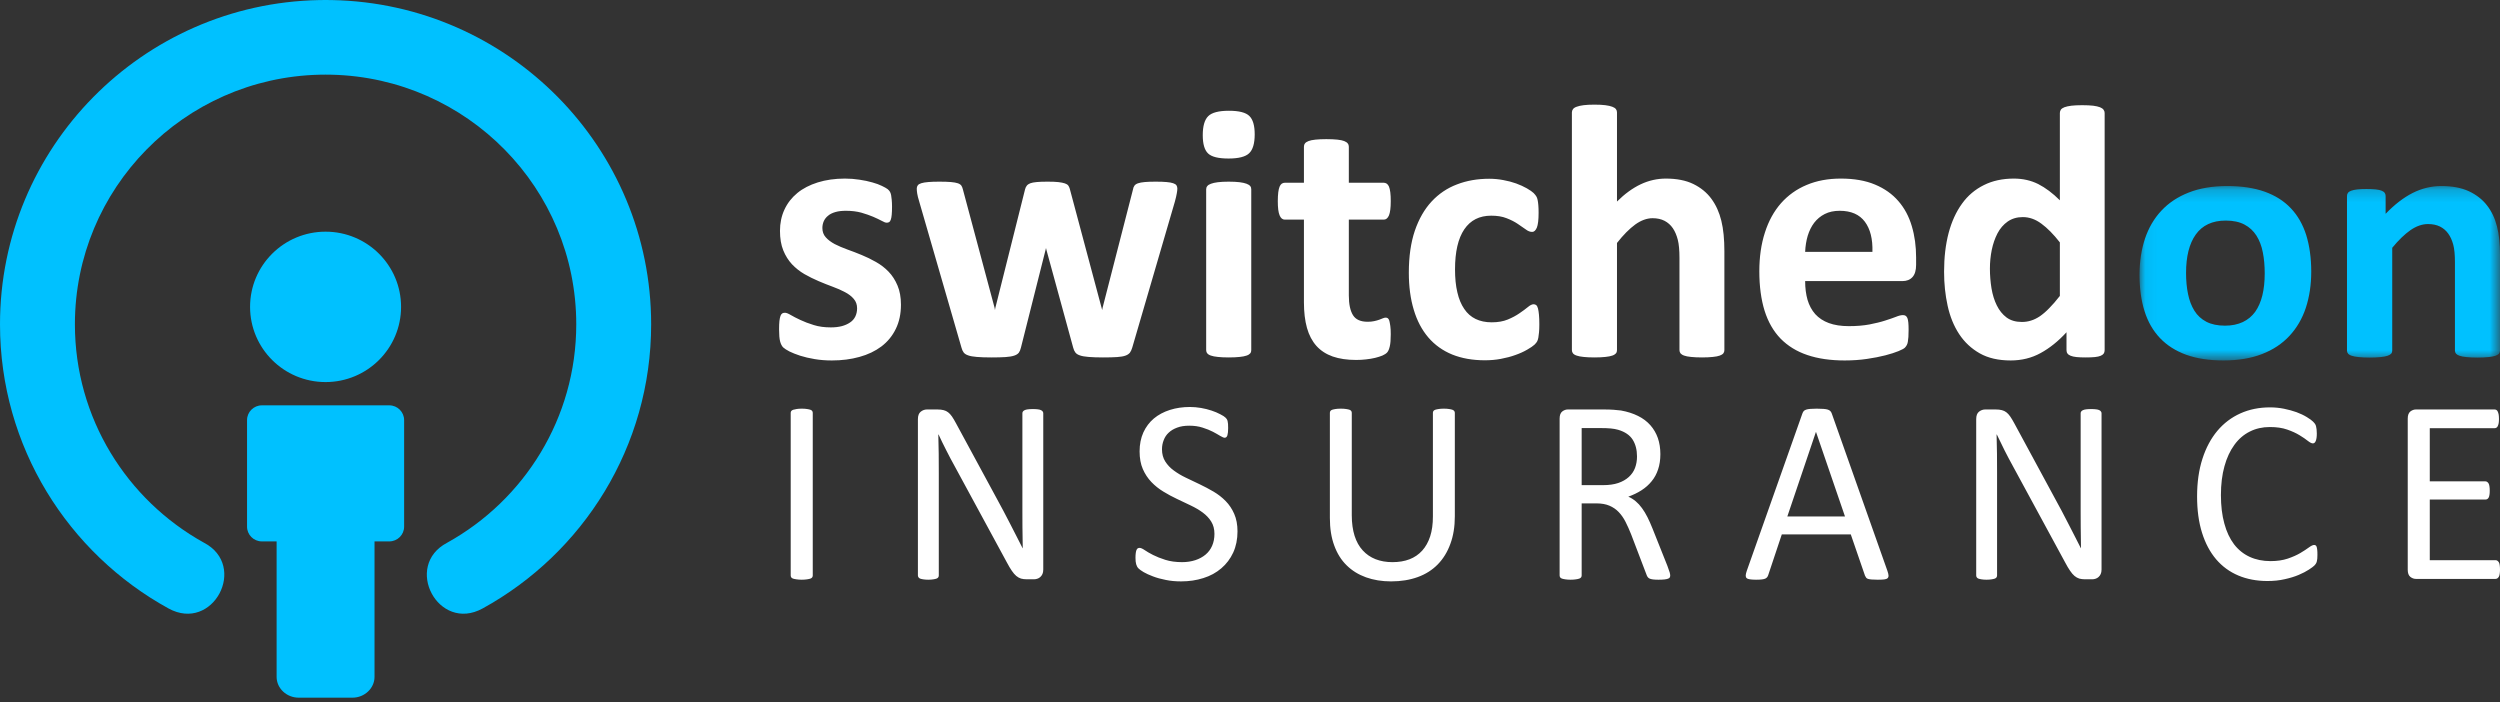
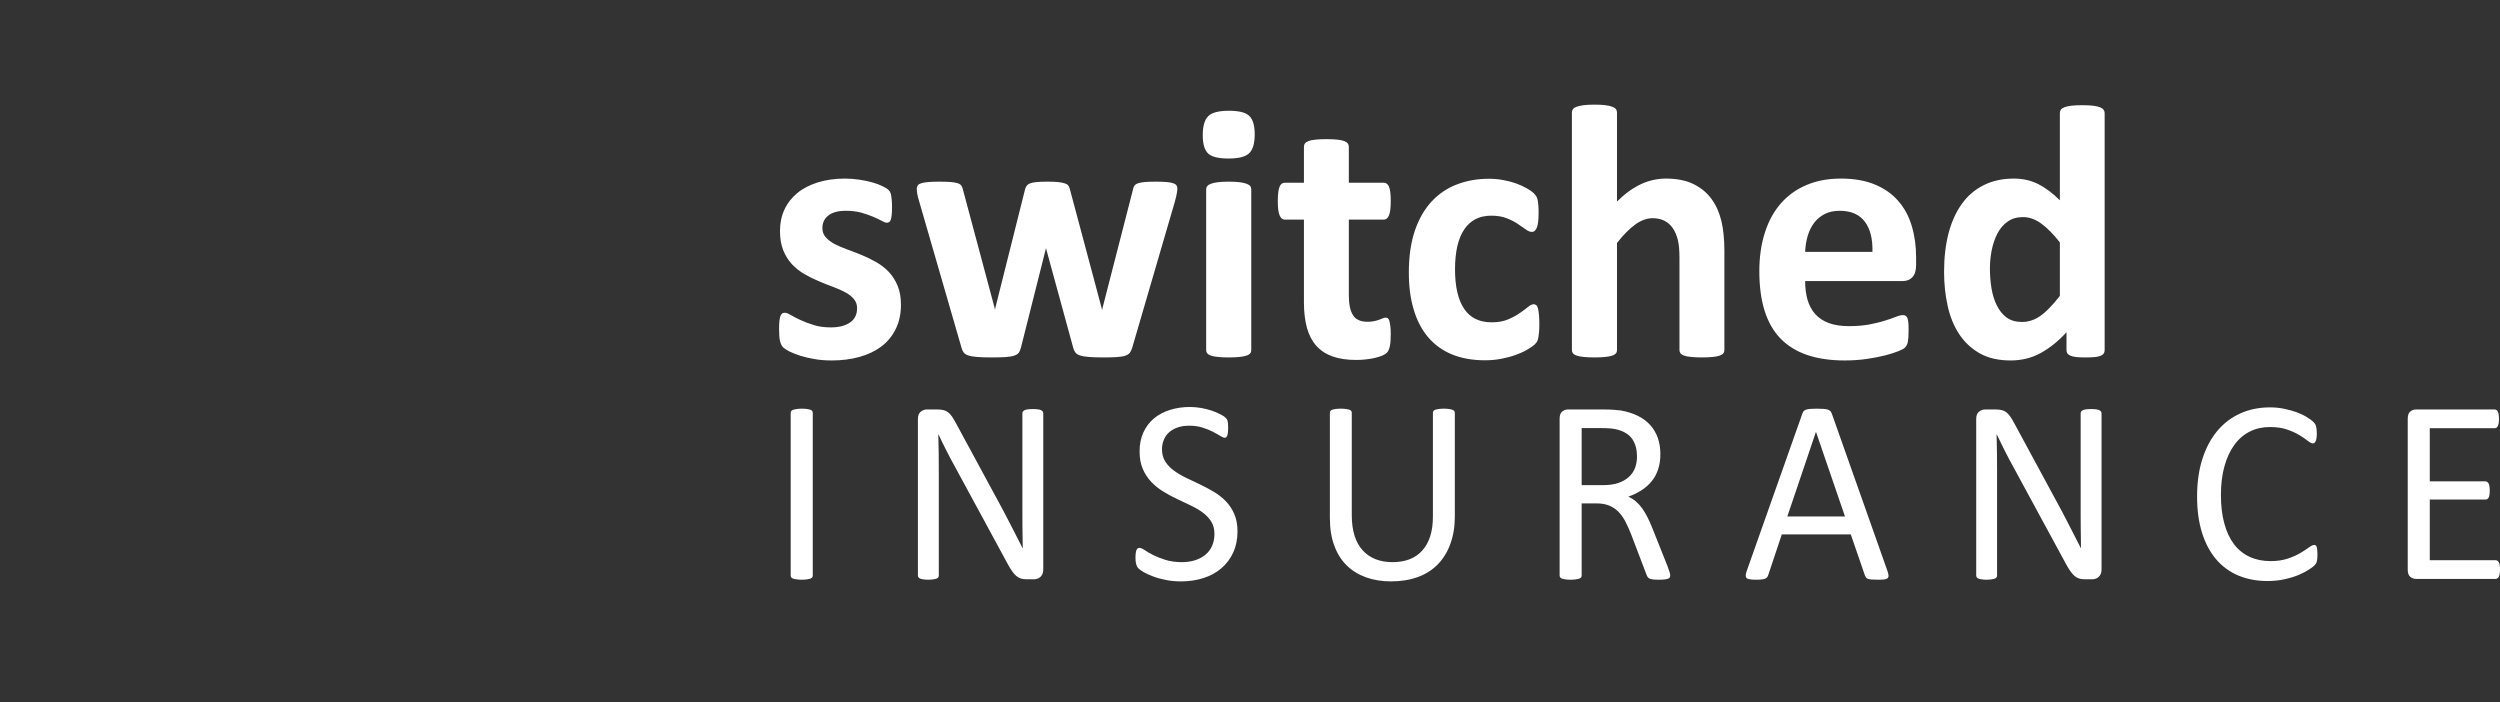
<svg xmlns="http://www.w3.org/2000/svg" xmlns:xlink="http://www.w3.org/1999/xlink" width="203px" height="57px" viewBox="0 0 203 57" version="1.1">
  <rect x="0" y="0" width="203" height="57" fill="#333333" stroke="none" />
  <title>SOI/2.0/Desktop/Logo/For Light Backgrounds</title>
  <defs>
-     <polygon id="path-1" points="0.052 0.183 29.322 0.183 29.322 14.346 0.052 14.346" />
-   </defs>
+     </defs>
  <g id="TEST" stroke="none" stroke-width="1" fill="none" fill-rule="evenodd">
    <g id="Colour-Palette" transform="translate(-197, -721)">
      <g id="Group-3" transform="translate(111, 562)">
        <g id="SOI/2.0/Light/Desktop/Logo-Original" transform="translate(86, 159)">
          <path d="M149.813,41.938 L145.131,41.938 L147.451,35.078 L147.461,35.078 L149.813,41.938 Z M130.179,39.393 L128.431,39.393 L128.431,34.759 L129.941,34.759 C130.293,34.759 130.581,34.77 130.798,34.791 C131.017,34.813 131.212,34.847 131.387,34.897 C131.941,35.059 132.335,35.328 132.572,35.698 C132.808,36.074 132.925,36.525 132.925,37.067 C132.925,37.401 132.872,37.704 132.766,37.992 C132.659,38.275 132.49,38.522 132.261,38.73 C132.03,38.938 131.746,39.103 131.403,39.22 C131.06,39.335 130.653,39.393 130.179,39.393 L130.179,39.393 Z M202.638,47.007 C202.688,47.007 202.743,46.992 202.787,46.962 C202.832,46.934 202.87,46.891 202.907,46.826 C202.942,46.764 202.968,46.684 202.977,46.586 C202.991,46.491 203,46.379 203,46.252 C203,46.11 202.991,45.99 202.977,45.897 C202.968,45.797 202.942,45.722 202.907,45.66 C202.87,45.601 202.832,45.558 202.787,45.53 C202.743,45.5 202.688,45.486 202.638,45.486 L197.298,45.486 L197.298,40.564 L201.812,40.564 C201.869,40.564 201.919,40.551 201.964,40.525 C202.008,40.504 202.047,40.46 202.078,40.405 C202.11,40.347 202.132,40.275 202.145,40.18 C202.161,40.09 202.167,39.977 202.167,39.849 C202.167,39.715 202.161,39.6 202.145,39.502 C202.132,39.401 202.11,39.324 202.078,39.265 C202.047,39.211 202.008,39.165 201.964,39.136 C201.919,39.103 201.869,39.085 201.812,39.085 L197.298,39.085 L197.298,34.77 L202.561,34.77 C202.618,34.77 202.668,34.754 202.714,34.726 C202.758,34.697 202.796,34.654 202.821,34.595 C202.85,34.534 202.873,34.458 202.893,34.358 C202.907,34.265 202.917,34.153 202.917,34.026 C202.917,33.884 202.907,33.764 202.893,33.67 C202.873,33.572 202.85,33.492 202.821,33.43 C202.796,33.365 202.758,33.321 202.714,33.294 C202.668,33.264 202.618,33.249 202.561,33.249 L196.172,33.249 C196.011,33.249 195.862,33.304 195.721,33.412 C195.579,33.525 195.508,33.717 195.508,33.993 L195.508,46.263 C195.508,46.538 195.579,46.731 195.721,46.843 C195.862,46.952 196.011,47.007 196.172,47.007 L202.638,47.007 Z M134.666,47.073 C134.872,47.073 135.039,47.064 135.164,47.05 C135.288,47.036 135.386,47.014 135.455,46.985 C135.526,46.956 135.572,46.923 135.589,46.879 C135.61,46.836 135.621,46.784 135.621,46.731 C135.621,46.673 135.607,46.592 135.582,46.491 C135.554,46.391 135.491,46.208 135.395,45.955 L134.187,42.924 C134.047,42.574 133.91,42.263 133.771,41.988 C133.631,41.711 133.482,41.468 133.326,41.255 C133.17,41.039 133.004,40.858 132.823,40.707 C132.641,40.553 132.443,40.427 132.219,40.329 C132.617,40.187 132.973,40.014 133.291,39.81 C133.612,39.604 133.885,39.36 134.112,39.08 C134.343,38.802 134.518,38.478 134.638,38.112 C134.762,37.748 134.822,37.335 134.822,36.874 C134.822,36.398 134.753,35.967 134.619,35.571 C134.48,35.179 134.279,34.831 134.009,34.526 C133.739,34.222 133.404,33.968 133.004,33.772 C132.605,33.572 132.147,33.427 131.625,33.332 C131.444,33.314 131.241,33.294 131.017,33.273 C130.789,33.255 130.509,33.249 130.169,33.249 L127.305,33.249 C127.146,33.249 126.996,33.304 126.854,33.412 C126.712,33.525 126.641,33.717 126.641,33.993 L126.641,46.731 C126.641,46.784 126.656,46.836 126.685,46.879 C126.708,46.923 126.759,46.956 126.83,46.982 C126.897,47.007 126.99,47.024 127.102,47.042 C127.22,47.06 127.363,47.073 127.538,47.073 C127.709,47.073 127.852,47.06 127.966,47.042 C128.084,47.024 128.173,47.007 128.239,46.982 C128.304,46.956 128.354,46.923 128.386,46.879 C128.414,46.836 128.431,46.784 128.431,46.731 L128.431,40.875 L129.629,40.875 C130.037,40.875 130.389,40.936 130.681,41.06 C130.971,41.182 131.225,41.355 131.438,41.578 C131.653,41.803 131.839,42.068 131.995,42.377 C132.15,42.685 132.303,43.022 132.449,43.392 L133.685,46.633 C133.714,46.719 133.746,46.789 133.785,46.846 C133.825,46.904 133.878,46.949 133.948,46.982 C134.016,47.01 134.108,47.036 134.222,47.05 C134.336,47.064 134.485,47.073 134.666,47.073 L134.666,47.073 Z M161.31,47.073 C161.475,47.073 161.615,47.06 161.721,47.042 C161.828,47.024 161.917,47.007 161.98,46.982 C162.048,46.956 162.094,46.92 162.122,46.872 C162.149,46.829 162.162,46.777 162.162,46.731 L162.162,38.428 C162.162,37.901 162.158,37.375 162.155,36.841 C162.146,36.312 162.137,35.788 162.122,35.282 L162.143,35.282 C162.337,35.698 162.546,36.127 162.772,36.573 C162.997,37.016 163.22,37.437 163.444,37.843 L167.689,45.668 C167.834,45.944 167.969,46.172 168.089,46.345 C168.21,46.524 168.332,46.665 168.452,46.767 C168.577,46.869 168.704,46.941 168.839,46.982 C168.973,47.018 169.13,47.039 169.312,47.039 L169.882,47.039 C169.975,47.039 170.064,47.024 170.153,46.995 C170.246,46.966 170.328,46.923 170.398,46.857 C170.473,46.793 170.531,46.712 170.576,46.614 C170.623,46.514 170.645,46.393 170.645,46.252 L170.645,33.556 C170.645,33.506 170.63,33.462 170.601,33.42 C170.576,33.375 170.531,33.339 170.467,33.307 C170.406,33.273 170.318,33.252 170.207,33.238 C170.096,33.223 169.966,33.216 169.813,33.216 C169.639,33.216 169.498,33.223 169.391,33.238 C169.284,33.252 169.196,33.273 169.13,33.307 C169.063,33.339 169.017,33.375 168.989,33.42 C168.963,33.462 168.949,33.506 168.949,33.556 L168.949,41.588 C168.95,41.973 168.95,42.367 168.954,42.77 C168.957,43.377 168.963,43.958 168.977,44.516 L168.967,44.516 C168.804,44.186 168.633,43.852 168.463,43.526 C168.296,43.196 168.122,42.858 167.947,42.521 C167.778,42.181 167.596,41.834 167.409,41.484 C167.219,41.131 167.028,40.772 166.825,40.405 L163.558,34.366 C163.439,34.146 163.331,33.965 163.23,33.819 C163.128,33.674 163.023,33.556 162.918,33.479 C162.81,33.397 162.687,33.335 162.553,33.304 C162.417,33.268 162.251,33.249 162.048,33.249 L161.195,33.249 C161.015,33.249 160.847,33.311 160.693,33.43 C160.541,33.551 160.468,33.753 160.468,34.037 L160.468,46.731 C160.468,46.777 160.48,46.829 160.508,46.872 C160.534,46.92 160.581,46.956 160.645,46.982 C160.706,47.007 160.789,47.024 160.896,47.042 C161.008,47.06 161.142,47.073 161.31,47.073 L161.31,47.073 Z M75.377,47.073 C75.545,47.073 75.683,47.06 75.79,47.042 C75.896,47.024 75.985,47.007 76.048,46.982 C76.116,46.956 76.162,46.92 76.191,46.872 C76.219,46.829 76.23,46.777 76.23,46.731 L76.23,38.428 C76.23,37.901 76.226,37.375 76.223,36.841 C76.216,36.312 76.205,35.788 76.191,35.282 L76.213,35.282 C76.403,35.698 76.613,36.127 76.841,36.573 C77.065,37.016 77.287,37.437 77.513,37.843 L81.757,45.668 C81.903,45.944 82.038,46.172 82.158,46.345 C82.279,46.524 82.4,46.665 82.521,46.767 C82.644,46.869 82.774,46.941 82.908,46.982 C83.044,47.018 83.199,47.039 83.381,47.039 L83.953,47.039 C84.045,47.039 84.134,47.024 84.223,46.995 C84.315,46.966 84.396,46.923 84.468,46.857 C84.541,46.793 84.599,46.712 84.646,46.614 C84.691,46.514 84.713,46.393 84.713,46.252 L84.713,33.556 C84.713,33.506 84.698,33.462 84.671,33.42 C84.646,33.375 84.599,33.339 84.534,33.307 C84.475,33.273 84.386,33.252 84.275,33.238 C84.166,33.223 84.034,33.216 83.882,33.216 C83.708,33.216 83.566,33.223 83.459,33.238 C83.353,33.252 83.263,33.273 83.199,33.307 C83.133,33.339 83.085,33.375 83.057,33.42 C83.031,33.462 83.018,33.506 83.018,33.556 L83.018,41.588 C83.019,41.973 83.019,42.367 83.022,42.77 C83.024,43.377 83.031,43.958 83.047,44.516 L83.036,44.516 C82.872,44.186 82.702,43.852 82.532,43.526 C82.365,43.196 82.191,42.858 82.017,42.521 C81.846,42.181 81.665,41.834 81.477,41.484 C81.289,41.131 81.096,40.772 80.895,40.405 L77.625,34.366 C77.508,34.146 77.399,33.965 77.3,33.819 C77.196,33.674 77.093,33.556 76.987,33.479 C76.88,33.397 76.756,33.335 76.621,33.304 C76.486,33.268 76.319,33.249 76.116,33.249 L75.263,33.249 C75.081,33.249 74.916,33.311 74.763,33.43 C74.61,33.551 74.534,33.753 74.534,34.037 L74.534,46.731 C74.534,46.777 74.55,46.829 74.578,46.872 C74.603,46.92 74.65,46.956 74.713,46.982 C74.774,47.007 74.858,47.024 74.965,47.042 C75.075,47.06 75.211,47.073 75.377,47.073 L75.377,47.073 Z M152.476,47.073 C152.694,47.073 152.864,47.064 152.992,47.05 C153.119,47.036 153.212,47.002 153.268,46.952 C153.322,46.904 153.352,46.833 153.348,46.733 C153.345,46.641 153.312,46.514 153.259,46.357 L148.741,33.579 C148.713,33.499 148.676,33.434 148.627,33.384 C148.576,33.329 148.509,33.289 148.416,33.26 C148.328,33.232 148.211,33.212 148.064,33.202 C147.919,33.19 147.735,33.183 147.515,33.183 C147.305,33.183 147.134,33.19 147,33.202 C146.86,33.212 146.752,33.232 146.666,33.26 C146.577,33.289 146.514,33.325 146.466,33.375 C146.421,33.427 146.386,33.489 146.357,33.568 L141.841,46.345 C141.786,46.502 141.758,46.629 141.752,46.722 C141.749,46.823 141.774,46.895 141.828,46.941 C141.879,46.992 141.969,47.024 142.099,47.042 C142.226,47.06 142.388,47.073 142.591,47.073 C142.788,47.073 142.943,47.064 143.065,47.05 C143.186,47.036 143.28,47.01 143.344,46.982 C143.411,46.949 143.462,46.907 143.497,46.861 C143.53,46.817 143.558,46.764 143.579,46.7 L144.683,43.392 L150.283,43.392 L151.437,46.742 C151.466,46.803 151.494,46.857 151.527,46.9 C151.557,46.941 151.603,46.977 151.67,47.002 C151.739,47.024 151.835,47.042 151.962,47.054 C152.09,47.064 152.264,47.073 152.476,47.073 L152.476,47.073 Z M112.951,47.209 C113.761,47.209 114.486,47.089 115.124,46.857 C115.764,46.625 116.304,46.281 116.748,45.827 C117.192,45.373 117.532,44.818 117.77,44.161 C118.013,43.508 118.132,42.76 118.132,41.926 L118.132,33.525 C118.132,33.47 118.116,33.42 118.084,33.375 C118.055,33.332 118.005,33.3 117.938,33.273 C117.874,33.249 117.783,33.232 117.667,33.212 C117.554,33.193 117.411,33.183 117.246,33.183 C117.074,33.183 116.929,33.193 116.816,33.212 C116.702,33.232 116.61,33.249 116.54,33.273 C116.47,33.3 116.421,33.332 116.393,33.375 C116.365,33.42 116.352,33.47 116.352,33.525 L116.352,41.938 C116.352,42.55 116.279,43.09 116.13,43.552 C115.98,44.013 115.764,44.398 115.484,44.709 C115.202,45.021 114.858,45.257 114.454,45.413 C114.047,45.57 113.583,45.646 113.065,45.646 C112.556,45.646 112.102,45.566 111.693,45.406 C111.289,45.247 110.945,45.01 110.656,44.694 C110.364,44.379 110.144,43.984 109.992,43.508 C109.843,43.032 109.764,42.477 109.764,41.838 L109.764,33.525 C109.764,33.47 109.75,33.42 109.721,33.375 C109.696,33.332 109.648,33.3 109.582,33.273 C109.515,33.249 109.423,33.232 109.306,33.212 C109.188,33.193 109.047,33.183 108.88,33.183 C108.698,33.183 108.552,33.193 108.443,33.212 C108.333,33.232 108.24,33.249 108.173,33.273 C108.101,33.3 108.055,33.332 108.027,33.375 C107.999,33.42 107.986,33.47 107.986,33.525 L107.986,42.064 C107.986,42.905 108.101,43.649 108.34,44.296 C108.574,44.941 108.911,45.479 109.349,45.907 C109.785,46.335 110.306,46.658 110.919,46.879 C111.53,47.097 112.208,47.209 112.951,47.209 L112.951,47.209 Z M65.101,47.073 C65.274,47.073 65.416,47.06 65.53,47.042 C65.648,47.024 65.74,47.007 65.807,46.982 C65.878,46.956 65.924,46.923 65.952,46.879 C65.981,46.836 65.996,46.784 65.996,46.731 L65.996,33.525 C65.996,33.47 65.981,33.42 65.952,33.375 C65.924,33.332 65.878,33.3 65.807,33.273 C65.74,33.249 65.648,33.232 65.53,33.212 C65.416,33.193 65.274,33.183 65.101,33.183 C64.94,33.183 64.802,33.193 64.688,33.212 C64.574,33.232 64.481,33.249 64.407,33.273 C64.336,33.3 64.283,33.332 64.251,33.375 C64.22,33.42 64.205,33.47 64.205,33.525 L64.205,46.731 C64.205,46.784 64.22,46.836 64.248,46.879 C64.272,46.923 64.322,46.956 64.392,46.982 C64.461,47.007 64.557,47.024 64.674,47.042 C64.792,47.06 64.933,47.073 65.101,47.073 L65.101,47.073 Z M184.118,47.178 C184.623,47.178 185.092,47.13 185.518,47.031 C185.944,46.938 186.321,46.823 186.65,46.684 C186.981,46.545 187.254,46.401 187.479,46.255 C187.699,46.11 187.845,46.005 187.916,45.932 C187.984,45.863 188.033,45.802 188.061,45.75 C188.089,45.704 188.112,45.646 188.128,45.58 C188.146,45.519 188.157,45.442 188.164,45.359 C188.172,45.272 188.175,45.173 188.175,45.062 C188.175,44.897 188.172,44.763 188.16,44.659 C188.15,44.549 188.131,44.465 188.114,44.408 C188.093,44.346 188.065,44.306 188.03,44.284 C187.993,44.262 187.955,44.251 187.905,44.251 C187.803,44.251 187.661,44.321 187.479,44.454 C187.299,44.59 187.066,44.737 186.786,44.906 C186.506,45.071 186.164,45.224 185.766,45.359 C185.368,45.493 184.9,45.562 184.368,45.562 C183.735,45.562 183.169,45.445 182.669,45.214 C182.172,44.984 181.749,44.644 181.404,44.195 C181.064,43.744 180.797,43.185 180.617,42.513 C180.431,41.847 180.339,41.072 180.339,40.202 C180.339,39.324 180.435,38.54 180.626,37.858 C180.814,37.176 181.085,36.595 181.433,36.12 C181.777,35.645 182.197,35.285 182.686,35.042 C183.172,34.795 183.716,34.675 184.314,34.675 C184.864,34.675 185.333,34.744 185.724,34.882 C186.119,35.019 186.448,35.171 186.722,35.339 C186.999,35.506 187.222,35.659 187.393,35.797 C187.568,35.934 187.701,36.003 187.803,36.003 C187.855,36.003 187.902,35.986 187.939,35.956 C187.979,35.924 188.01,35.873 188.04,35.806 C188.067,35.739 188.089,35.655 188.103,35.557 C188.119,35.456 188.125,35.336 188.125,35.195 C188.125,35.067 188.119,34.959 188.107,34.864 C188.097,34.773 188.083,34.692 188.065,34.624 C188.051,34.559 188.026,34.5 187.997,34.45 C187.972,34.399 187.909,34.327 187.816,34.232 C187.724,34.137 187.554,34.014 187.311,33.865 C187.07,33.717 186.792,33.587 186.481,33.47 C186.169,33.359 185.826,33.264 185.46,33.19 C185.092,33.116 184.715,33.079 184.324,33.079 C183.443,33.079 182.641,33.242 181.917,33.568 C181.192,33.895 180.569,34.366 180.047,34.986 C179.529,35.607 179.123,36.362 178.837,37.256 C178.548,38.152 178.403,39.168 178.403,40.307 C178.403,41.422 178.537,42.405 178.804,43.258 C179.072,44.115 179.454,44.829 179.948,45.413 C180.445,45.994 181.045,46.433 181.749,46.731 C182.45,47.028 183.241,47.178 184.118,47.178 L184.118,47.178 Z M95.907,47.209 C96.553,47.209 97.153,47.119 97.71,46.941 C98.272,46.767 98.756,46.502 99.169,46.149 C99.582,45.797 99.903,45.373 100.137,44.868 C100.367,44.364 100.485,43.791 100.485,43.148 C100.485,42.601 100.396,42.13 100.219,41.727 C100.046,41.328 99.811,40.977 99.523,40.685 C99.235,40.391 98.908,40.137 98.539,39.919 C98.174,39.706 97.796,39.505 97.416,39.324 C97.033,39.142 96.659,38.964 96.289,38.786 C95.924,38.613 95.598,38.416 95.309,38.202 C95.018,37.992 94.792,37.745 94.617,37.469 C94.442,37.194 94.353,36.863 94.353,36.482 C94.353,36.217 94.4,35.97 94.493,35.739 C94.582,35.503 94.716,35.298 94.898,35.133 C95.078,34.962 95.306,34.824 95.583,34.723 C95.86,34.617 96.187,34.566 96.563,34.566 C96.966,34.566 97.328,34.617 97.651,34.723 C97.973,34.824 98.251,34.936 98.488,35.059 C98.723,35.187 98.922,35.294 99.086,35.398 C99.249,35.495 99.369,35.545 99.445,35.545 C99.493,35.545 99.537,35.528 99.576,35.498 C99.611,35.467 99.643,35.415 99.665,35.35 C99.684,35.282 99.7,35.197 99.71,35.1 C99.721,34.998 99.725,34.886 99.725,34.759 C99.725,34.624 99.721,34.516 99.716,34.428 C99.706,34.346 99.696,34.273 99.684,34.211 C99.672,34.153 99.655,34.102 99.632,34.062 C99.611,34.022 99.569,33.971 99.502,33.903 C99.438,33.836 99.298,33.745 99.088,33.638 C98.883,33.528 98.644,33.427 98.379,33.339 C98.113,33.249 97.828,33.18 97.525,33.126 C97.223,33.075 96.922,33.047 96.624,33.047 C96.041,33.047 95.498,33.126 94.997,33.285 C94.493,33.446 94.059,33.677 93.693,33.982 C93.331,34.287 93.047,34.665 92.841,35.113 C92.639,35.565 92.535,36.077 92.535,36.649 C92.535,37.212 92.624,37.691 92.799,38.09 C92.976,38.493 93.206,38.841 93.491,39.139 C93.774,39.436 94.098,39.694 94.461,39.915 C94.82,40.134 95.192,40.337 95.572,40.514 C95.956,40.695 96.33,40.875 96.692,41.047 C97.057,41.221 97.38,41.409 97.665,41.621 C97.948,41.831 98.181,42.075 98.35,42.35 C98.523,42.626 98.613,42.96 98.613,43.349 C98.613,43.71 98.549,44.034 98.425,44.317 C98.301,44.601 98.123,44.841 97.889,45.036 C97.657,45.228 97.38,45.381 97.057,45.486 C96.734,45.591 96.378,45.646 95.987,45.646 C95.476,45.646 95.022,45.584 94.631,45.461 C94.24,45.338 93.906,45.204 93.626,45.062 C93.349,44.92 93.121,44.789 92.944,44.666 C92.77,44.547 92.631,44.488 92.535,44.488 C92.479,44.488 92.43,44.498 92.389,44.524 C92.347,44.549 92.312,44.593 92.283,44.659 C92.259,44.721 92.236,44.803 92.224,44.906 C92.208,45.01 92.201,45.138 92.201,45.293 C92.201,45.514 92.219,45.69 92.259,45.82 C92.297,45.951 92.353,46.059 92.436,46.146 C92.515,46.23 92.656,46.332 92.862,46.456 C93.068,46.574 93.32,46.691 93.622,46.803 C93.924,46.92 94.269,47.014 94.652,47.089 C95.036,47.171 95.456,47.209 95.907,47.209 L95.907,47.209 Z" id="Fill-1" fill="#FFFFFF" />
          <g id="Group-5" transform="translate(173.678, 14.923)">
            <mask id="mask-2" fill="white">
              <use xlink:href="#path-1" />
            </mask>
            <g id="Clip-4" />
-             <path d="M6.991,11.521 C6.389,11.521 5.887,11.415 5.479,11.204 C5.071,10.991 4.747,10.694 4.508,10.31 C4.268,9.921 4.094,9.468 3.99,8.951 C3.88,8.426 3.83,7.859 3.83,7.238 C3.83,6.57 3.895,5.98 4.025,5.456 C4.158,4.936 4.352,4.49 4.617,4.121 C4.88,3.75 5.214,3.466 5.622,3.275 C6.029,3.082 6.509,2.987 7.052,2.987 C7.664,2.987 8.171,3.097 8.575,3.313 C8.977,3.524 9.301,3.827 9.546,4.211 C9.788,4.595 9.964,5.048 10.063,5.572 C10.168,6.092 10.217,6.661 10.217,7.282 C10.217,7.945 10.152,8.54 10.027,9.059 C9.897,9.584 9.704,10.026 9.446,10.391 C9.181,10.755 8.848,11.035 8.439,11.228 C8.025,11.42 7.549,11.521 6.991,11.521 M27.501,14.112 C27.848,14.112 28.144,14.096 28.381,14.072 C28.621,14.05 28.809,14.015 28.945,13.967 C29.079,13.923 29.179,13.86 29.238,13.794 C29.294,13.721 29.322,13.64 29.322,13.544 L29.322,5.789 C29.322,4.88 29.242,4.1 29.074,3.453 C28.91,2.803 28.641,2.237 28.267,1.756 C27.893,1.271 27.402,0.891 26.795,0.606 C26.186,0.323 25.439,0.183 24.554,0.183 C23.748,0.183 22.971,0.372 22.229,0.746 C21.487,1.121 20.756,1.688 20.034,2.438 L20.034,0.986 C20.034,0.895 20.009,0.809 19.96,0.742 C19.913,0.67 19.834,0.612 19.719,0.565 C19.61,0.516 19.451,0.482 19.247,0.458 C19.044,0.435 18.783,0.425 18.475,0.425 C18.172,0.425 17.924,0.435 17.723,0.458 C17.525,0.482 17.36,0.516 17.236,0.565 C17.106,0.612 17.022,0.67 16.973,0.742 C16.922,0.809 16.898,0.895 16.898,0.986 L16.898,13.544 C16.898,13.64 16.927,13.721 16.987,13.794 C17.042,13.86 17.141,13.923 17.287,13.967 C17.424,14.015 17.615,14.05 17.848,14.072 C18.077,14.096 18.376,14.112 18.735,14.112 C19.098,14.112 19.392,14.096 19.626,14.072 C19.859,14.05 20.043,14.015 20.188,13.967 C20.326,13.923 20.428,13.86 20.487,13.794 C20.546,13.721 20.571,13.64 20.571,13.544 L20.571,5.198 C21.088,4.567 21.586,4.091 22.059,3.76 C22.536,3.433 23.011,3.27 23.474,3.27 C23.847,3.27 24.171,3.337 24.445,3.471 C24.722,3.61 24.947,3.803 25.121,4.048 C25.301,4.299 25.43,4.595 25.525,4.942 C25.62,5.292 25.663,5.768 25.663,6.378 L25.663,13.544 C25.663,13.64 25.693,13.721 25.75,13.794 C25.808,13.86 25.909,13.923 26.043,13.967 C26.176,14.015 26.366,14.05 26.604,14.072 C26.843,14.096 27.142,14.112 27.501,14.112 M6.862,14.346 C8.057,14.346 9.102,14.174 9.998,13.827 C10.894,13.48 11.637,12.986 12.227,12.348 C12.82,11.713 13.264,10.949 13.556,10.07 C13.845,9.185 13.995,8.21 13.995,7.137 C13.995,6.022 13.855,5.033 13.588,4.168 C13.314,3.307 12.901,2.577 12.338,1.987 C11.78,1.395 11.073,0.949 10.217,0.642 C9.36,0.338 8.35,0.183 7.185,0.183 C5.986,0.183 4.947,0.357 4.053,0.708 C3.162,1.054 2.426,1.544 1.83,2.18 C1.236,2.812 0.793,3.572 0.494,4.457 C0.201,5.345 0.052,6.321 0.052,7.393 C0.052,8.503 0.186,9.488 0.46,10.348 C0.733,11.213 1.152,11.938 1.715,12.53 C2.277,13.121 2.988,13.572 3.845,13.885 C4.701,14.192 5.706,14.346 6.862,14.346" id="Fill-3" fill="#00C1FF" mask="url(#mask-2)" />
          </g>
          <path d="M164.179,26.143 C163.678,26.143 163.262,26.023 162.929,25.777 C162.601,25.53 162.34,25.204 162.141,24.799 C161.938,24.392 161.798,23.932 161.709,23.411 C161.626,22.896 161.581,22.36 161.581,21.813 C161.581,21.297 161.63,20.791 161.73,20.294 C161.833,19.799 161.987,19.352 162.195,18.951 C162.404,18.551 162.683,18.229 163.023,17.989 C163.372,17.749 163.778,17.628 164.254,17.628 C164.775,17.628 165.276,17.803 165.757,18.16 C166.238,18.51 166.74,19.016 167.261,19.683 L167.261,24.028 C166.953,24.424 166.665,24.755 166.402,25.019 C166.144,25.29 165.887,25.506 165.643,25.677 C165.396,25.841 165.152,25.962 164.914,26.032 C164.675,26.108 164.433,26.143 164.179,26.143 M152.041,20.45 L146.578,20.45 C146.598,19.988 146.667,19.552 146.786,19.147 C146.911,18.741 147.084,18.389 147.312,18.088 C147.541,17.794 147.823,17.552 148.171,17.377 C148.514,17.203 148.915,17.116 149.381,17.116 C150.305,17.116 150.984,17.412 151.426,18.003 C151.868,18.595 152.071,19.412 152.041,20.45 M99.772,29.024 C100.134,29.024 100.427,29.008 100.659,28.983 C100.894,28.96 101.078,28.924 101.221,28.874 C101.36,28.829 101.459,28.762 101.519,28.692 C101.578,28.618 101.602,28.533 101.602,28.433 L101.602,15.368 C101.602,15.267 101.578,15.183 101.519,15.112 C101.459,15.036 101.36,14.973 101.221,14.921 C101.078,14.867 100.894,14.826 100.659,14.796 C100.427,14.767 100.134,14.751 99.772,14.751 C99.414,14.751 99.118,14.767 98.89,14.796 C98.656,14.826 98.468,14.867 98.328,14.921 C98.185,14.973 98.086,15.036 98.032,15.112 C97.971,15.183 97.941,15.267 97.941,15.368 L97.941,28.433 C97.941,28.533 97.971,28.618 98.032,28.692 C98.086,28.762 98.185,28.829 98.328,28.874 C98.468,28.924 98.656,28.96 98.89,28.983 C99.118,29.008 99.414,29.024 99.772,29.024 M89.553,29.024 C90.029,29.024 90.416,29.014 90.709,28.994 C91.007,28.974 91.234,28.934 91.393,28.874 C91.552,28.818 91.672,28.733 91.751,28.634 C91.824,28.528 91.89,28.397 91.938,28.228 L95.397,16.382 C95.476,16.088 95.531,15.864 95.555,15.704 C95.585,15.547 95.6,15.417 95.6,15.308 C95.6,15.213 95.575,15.126 95.531,15.052 C95.48,14.978 95.391,14.921 95.257,14.877 C95.129,14.832 94.949,14.802 94.721,14.782 C94.495,14.761 94.2,14.751 93.844,14.751 C93.481,14.751 93.189,14.761 92.955,14.782 C92.723,14.802 92.539,14.837 92.406,14.883 C92.266,14.932 92.172,14.997 92.113,15.082 C92.053,15.163 92.019,15.263 91.999,15.382 L89.528,24.999 L89.499,25.176 L89.454,25.015 L86.864,15.323 C86.838,15.227 86.795,15.142 86.745,15.068 C86.691,14.992 86.596,14.936 86.467,14.891 C86.333,14.847 86.161,14.811 85.936,14.786 C85.713,14.761 85.421,14.751 85.063,14.751 C84.707,14.751 84.412,14.761 84.186,14.782 C83.957,14.802 83.779,14.837 83.655,14.883 C83.531,14.932 83.436,14.997 83.372,15.082 C83.306,15.163 83.263,15.263 83.233,15.382 L80.822,24.999 L80.791,25.176 L80.762,24.999 L78.187,15.382 C78.163,15.263 78.117,15.163 78.069,15.082 C78.013,14.997 77.92,14.932 77.78,14.883 C77.646,14.837 77.457,14.802 77.215,14.782 C76.973,14.761 76.659,14.751 76.273,14.751 C75.91,14.751 75.612,14.761 75.379,14.782 C75.141,14.802 74.952,14.832 74.809,14.877 C74.67,14.921 74.57,14.978 74.522,15.052 C74.467,15.126 74.441,15.213 74.441,15.308 C74.441,15.417 74.452,15.553 74.477,15.714 C74.502,15.874 74.556,16.094 74.645,16.382 L78.072,28.228 C78.113,28.387 78.172,28.518 78.247,28.618 C78.326,28.723 78.451,28.803 78.619,28.858 C78.787,28.919 79.021,28.96 79.314,28.983 C79.612,29.008 80.003,29.024 80.483,29.024 C80.96,29.024 81.347,29.014 81.651,28.994 C81.947,28.974 82.186,28.934 82.359,28.874 C82.532,28.818 82.657,28.733 82.732,28.634 C82.805,28.528 82.861,28.397 82.9,28.228 L84.905,20.268 L84.935,20.139 L84.964,20.268 L87.142,28.228 C87.182,28.387 87.241,28.518 87.317,28.618 C87.395,28.723 87.52,28.803 87.688,28.858 C87.856,28.919 88.089,28.96 88.391,28.983 C88.694,29.008 89.081,29.024 89.553,29.024 M120.574,29.255 C121.02,29.255 121.452,29.219 121.874,29.139 C122.296,29.059 122.687,28.96 123.043,28.829 C123.401,28.704 123.723,28.558 124.001,28.397 C124.284,28.236 124.484,28.097 124.601,27.988 C124.715,27.876 124.79,27.781 124.824,27.707 C124.859,27.635 124.89,27.54 124.913,27.421 C124.934,27.305 124.954,27.16 124.968,26.99 C124.984,26.819 124.994,26.603 124.994,26.349 C124.994,26.028 124.984,25.761 124.964,25.556 C124.944,25.351 124.919,25.181 124.885,25.05 C124.85,24.919 124.804,24.83 124.745,24.78 C124.687,24.729 124.615,24.705 124.528,24.705 C124.402,24.705 124.244,24.78 124.062,24.935 C123.877,25.086 123.65,25.255 123.376,25.441 C123.109,25.626 122.792,25.796 122.429,25.946 C122.062,26.097 121.63,26.172 121.125,26.172 C120.633,26.172 120.197,26.082 119.824,25.902 C119.453,25.722 119.139,25.451 118.897,25.086 C118.648,24.724 118.459,24.273 118.337,23.737 C118.207,23.196 118.148,22.574 118.148,21.873 C118.148,20.445 118.4,19.357 118.901,18.62 C119.407,17.878 120.131,17.513 121.084,17.513 C121.566,17.513 121.982,17.578 122.334,17.718 C122.681,17.852 122.98,18.003 123.233,18.174 C123.485,18.339 123.703,18.489 123.887,18.625 C124.07,18.766 124.244,18.831 124.412,18.831 C124.567,18.831 124.691,18.715 124.79,18.489 C124.885,18.259 124.934,17.858 124.934,17.293 C124.934,17.047 124.929,16.836 124.913,16.666 C124.9,16.494 124.879,16.35 124.855,16.235 C124.83,16.114 124.796,16.02 124.751,15.95 C124.71,15.874 124.631,15.783 124.528,15.673 C124.418,15.569 124.24,15.443 123.981,15.293 C123.723,15.147 123.437,15.017 123.109,14.896 C122.786,14.782 122.438,14.687 122.062,14.621 C121.689,14.551 121.312,14.515 120.921,14.515 C119.974,14.515 119.1,14.666 118.307,14.973 C117.513,15.272 116.824,15.739 116.243,16.365 C115.662,16.992 115.211,17.783 114.884,18.736 C114.561,19.693 114.397,20.825 114.397,22.139 C114.397,23.271 114.531,24.278 114.8,25.16 C115.062,26.042 115.458,26.789 115.979,27.4 C116.505,28.011 117.15,28.473 117.92,28.788 C118.692,29.098 119.577,29.255 120.574,29.255 M149.787,29.269 C150.427,29.269 151.029,29.228 151.594,29.144 C152.155,29.065 152.651,28.964 153.087,28.854 C153.524,28.74 153.88,28.624 154.163,28.509 C154.446,28.392 154.616,28.298 154.679,28.228 C154.744,28.162 154.793,28.092 154.833,28.017 C154.874,27.941 154.902,27.851 154.918,27.746 C154.937,27.635 154.953,27.506 154.963,27.355 C154.973,27.205 154.978,27.019 154.978,26.803 C154.978,26.559 154.973,26.358 154.957,26.198 C154.943,26.032 154.912,25.907 154.879,25.822 C154.839,25.732 154.788,25.671 154.728,25.636 C154.674,25.602 154.6,25.587 154.511,25.587 C154.366,25.587 154.178,25.632 153.947,25.728 C153.712,25.817 153.421,25.922 153.067,26.032 C152.715,26.148 152.292,26.247 151.807,26.344 C151.327,26.434 150.765,26.483 150.125,26.483 C149.495,26.483 148.954,26.399 148.503,26.233 C148.052,26.067 147.685,25.822 147.397,25.506 C147.114,25.185 146.906,24.799 146.771,24.344 C146.643,23.893 146.578,23.387 146.578,22.825 L154.471,22.825 C154.819,22.825 155.09,22.72 155.29,22.503 C155.488,22.288 155.588,21.952 155.588,21.507 L155.588,20.915 C155.588,19.998 155.474,19.147 155.239,18.365 C155.007,17.578 154.646,16.9 154.15,16.331 C153.657,15.758 153.022,15.308 152.254,14.988 C151.485,14.662 150.557,14.501 149.471,14.501 C148.443,14.501 147.521,14.671 146.702,15.017 C145.884,15.358 145.19,15.855 144.613,16.506 C144.044,17.156 143.607,17.949 143.31,18.885 C143.007,19.819 142.857,20.87 142.857,22.033 C142.857,23.255 143.003,24.323 143.285,25.235 C143.572,26.143 144.004,26.898 144.584,27.496 C145.169,28.092 145.894,28.539 146.757,28.829 C147.624,29.124 148.638,29.269 149.787,29.269 M67.547,29.269 C68.351,29.269 69.1,29.174 69.783,28.983 C70.473,28.794 71.069,28.509 71.575,28.129 C72.076,27.746 72.467,27.27 72.74,26.703 C73.019,26.134 73.157,25.482 73.157,24.735 C73.157,24.139 73.063,23.622 72.879,23.187 C72.696,22.75 72.454,22.374 72.155,22.063 C71.852,21.748 71.51,21.487 71.127,21.272 C70.746,21.055 70.36,20.866 69.967,20.706 C69.575,20.545 69.189,20.393 68.806,20.259 C68.418,20.119 68.082,19.972 67.779,19.819 C67.477,19.657 67.238,19.477 67.055,19.272 C66.867,19.067 66.777,18.81 66.777,18.51 C66.777,18.316 66.818,18.13 66.891,17.959 C66.97,17.789 67.085,17.638 67.244,17.513 C67.397,17.382 67.596,17.287 67.84,17.217 C68.082,17.146 68.365,17.116 68.697,17.116 C69.158,17.116 69.575,17.168 69.937,17.267 C70.299,17.373 70.622,17.482 70.895,17.599 C71.172,17.718 71.4,17.829 71.59,17.929 C71.772,18.035 71.907,18.083 71.997,18.083 C72.07,18.083 72.14,18.069 72.2,18.035 C72.254,17.999 72.304,17.933 72.333,17.834 C72.368,17.738 72.393,17.603 72.408,17.436 C72.423,17.273 72.433,17.056 72.433,16.791 C72.433,16.567 72.423,16.382 72.408,16.225 C72.393,16.074 72.378,15.95 72.359,15.844 C72.338,15.743 72.309,15.653 72.269,15.579 C72.23,15.509 72.165,15.432 72.076,15.358 C71.981,15.288 71.828,15.197 71.613,15.097 C71.4,14.992 71.143,14.896 70.831,14.811 C70.523,14.722 70.174,14.647 69.793,14.592 C69.412,14.531 69.015,14.501 68.608,14.501 C67.794,14.501 67.059,14.607 66.404,14.811 C65.75,15.017 65.194,15.302 64.744,15.673 C64.287,16.049 63.94,16.494 63.696,17.021 C63.454,17.542 63.334,18.12 63.334,18.745 C63.334,19.361 63.423,19.888 63.602,20.33 C63.781,20.771 64.019,21.145 64.312,21.462 C64.61,21.772 64.941,22.037 65.314,22.254 C65.691,22.468 66.074,22.66 66.465,22.825 C66.856,22.99 67.238,23.146 67.611,23.281 C67.988,23.416 68.32,23.567 68.612,23.722 C68.911,23.877 69.149,24.062 69.327,24.273 C69.506,24.482 69.596,24.735 69.596,25.031 C69.596,25.281 69.546,25.506 69.451,25.702 C69.352,25.902 69.213,26.062 69.019,26.188 C68.831,26.317 68.608,26.413 68.355,26.483 C68.096,26.549 67.804,26.584 67.471,26.584 C66.951,26.584 66.485,26.524 66.074,26.393 C65.661,26.267 65.299,26.127 64.991,25.981 C64.679,25.837 64.42,25.702 64.213,25.581 C64.004,25.456 63.845,25.396 63.74,25.396 C63.652,25.396 63.578,25.412 63.523,25.446 C63.464,25.482 63.413,25.552 63.375,25.651 C63.339,25.756 63.309,25.892 63.289,26.062 C63.27,26.233 63.261,26.464 63.261,26.744 C63.261,27.176 63.289,27.5 63.344,27.72 C63.404,27.941 63.488,28.102 63.593,28.208 C63.702,28.308 63.87,28.418 64.103,28.539 C64.336,28.654 64.624,28.768 64.975,28.884 C65.324,28.994 65.715,29.088 66.157,29.16 C66.599,29.235 67.059,29.269 67.547,29.269 M110.111,29.228 C110.378,29.228 110.65,29.215 110.915,29.183 C111.181,29.155 111.431,29.114 111.658,29.059 C111.887,29.004 112.086,28.938 112.254,28.87 C112.422,28.794 112.552,28.713 112.636,28.618 C112.725,28.522 112.795,28.362 112.848,28.132 C112.905,27.902 112.929,27.576 112.929,27.145 C112.929,26.869 112.919,26.643 112.893,26.468 C112.869,26.293 112.839,26.153 112.814,26.047 C112.785,25.946 112.739,25.878 112.69,25.841 C112.636,25.808 112.582,25.791 112.523,25.791 C112.452,25.791 112.378,25.808 112.3,25.841 C112.213,25.878 112.11,25.918 111.992,25.962 C111.872,26.007 111.733,26.042 111.581,26.076 C111.42,26.113 111.247,26.127 111.054,26.127 C110.482,26.127 110.086,25.951 109.863,25.592 C109.64,25.235 109.525,24.699 109.525,23.987 L109.525,17.834 L112.363,17.834 C112.546,17.834 112.686,17.718 112.785,17.488 C112.879,17.257 112.929,16.877 112.929,16.335 C112.929,16.056 112.919,15.814 112.893,15.619 C112.869,15.423 112.83,15.267 112.785,15.152 C112.734,15.042 112.676,14.962 112.602,14.912 C112.526,14.863 112.442,14.837 112.349,14.837 L109.525,14.837 L109.525,11.916 C109.525,11.821 109.5,11.731 109.44,11.653 C109.383,11.574 109.286,11.509 109.148,11.454 C109.014,11.399 108.827,11.364 108.592,11.338 C108.354,11.313 108.056,11.299 107.695,11.299 C107.347,11.299 107.055,11.313 106.817,11.338 C106.58,11.364 106.389,11.399 106.252,11.454 C106.112,11.509 106.013,11.574 105.959,11.653 C105.903,11.731 105.879,11.821 105.879,11.916 L105.879,14.837 L104.341,14.837 C104.242,14.837 104.158,14.863 104.083,14.912 C104.013,14.962 103.949,15.042 103.905,15.152 C103.855,15.267 103.82,15.423 103.794,15.619 C103.772,15.814 103.757,16.056 103.757,16.335 C103.757,16.877 103.806,17.257 103.905,17.488 C103.999,17.718 104.143,17.834 104.326,17.834 L105.879,17.834 L105.879,24.545 C105.879,25.345 105.962,26.042 106.127,26.63 C106.29,27.214 106.55,27.702 106.897,28.092 C107.248,28.477 107.685,28.762 108.221,28.95 C108.752,29.133 109.383,29.228 110.111,29.228 M99.757,12.872 C100.57,12.872 101.132,12.731 101.428,12.446 C101.732,12.162 101.882,11.648 101.882,10.902 C101.882,10.19 101.736,9.695 101.444,9.414 C101.157,9.133 100.601,8.994 99.787,8.994 C98.964,8.994 98.403,9.139 98.11,9.43 C97.813,9.72 97.664,10.236 97.664,10.978 C97.664,11.695 97.808,12.185 98.096,12.46 C98.382,12.737 98.934,12.872 99.757,12.872 M163.268,29.269 C164.154,29.269 164.97,29.07 165.698,28.668 C166.433,28.267 167.132,27.707 167.8,26.979 L167.8,28.433 C167.8,28.544 167.825,28.634 167.882,28.708 C167.93,28.778 168.019,28.839 168.138,28.889 C168.263,28.938 168.423,28.974 168.616,28.994 C168.809,29.014 169.061,29.024 169.368,29.024 C169.662,29.024 169.904,29.014 170.102,28.994 C170.301,28.974 170.461,28.938 170.575,28.889 C170.694,28.839 170.772,28.778 170.822,28.708 C170.872,28.634 170.897,28.544 170.897,28.433 L170.897,9.173 C170.897,9.074 170.867,8.989 170.808,8.909 C170.748,8.827 170.654,8.764 170.515,8.707 C170.382,8.657 170.197,8.612 169.965,8.583 C169.731,8.557 169.439,8.542 169.076,8.542 C168.72,8.542 168.425,8.557 168.194,8.583 C167.961,8.612 167.772,8.657 167.632,8.707 C167.492,8.764 167.394,8.827 167.34,8.909 C167.289,8.989 167.261,9.074 167.261,9.173 L167.261,16.265 C166.679,15.685 166.094,15.247 165.505,14.946 C164.914,14.652 164.254,14.501 163.526,14.501 C162.606,14.501 161.793,14.676 161.084,15.032 C160.381,15.382 159.783,15.883 159.313,16.541 C158.838,17.197 158.475,17.989 158.227,18.92 C157.984,19.848 157.859,20.896 157.859,22.063 C157.859,23.03 157.954,23.952 158.148,24.83 C158.341,25.707 158.653,26.474 159.084,27.129 C159.517,27.787 160.077,28.308 160.756,28.692 C161.442,29.079 162.275,29.269 163.268,29.269 M138.205,29.024 C138.55,29.024 138.845,29.008 139.082,28.983 C139.321,28.96 139.509,28.924 139.643,28.874 C139.777,28.829 139.878,28.762 139.935,28.692 C139.992,28.618 140.02,28.533 140.02,28.433 L140.02,20.404 C140.02,19.432 139.941,18.61 139.773,17.929 C139.608,17.247 139.341,16.656 138.968,16.146 C138.597,15.64 138.106,15.237 137.499,14.941 C136.895,14.647 136.149,14.501 135.267,14.501 C134.564,14.501 133.878,14.656 133.229,14.962 C132.574,15.272 131.929,15.739 131.299,16.365 L131.299,9.129 C131.299,9.027 131.274,8.943 131.215,8.863 C131.154,8.783 131.055,8.717 130.918,8.668 C130.772,8.612 130.59,8.573 130.356,8.542 C130.122,8.512 129.83,8.497 129.468,8.497 C129.111,8.497 128.814,8.512 128.585,8.542 C128.352,8.573 128.163,8.612 128.025,8.668 C127.882,8.717 127.782,8.783 127.726,8.863 C127.667,8.943 127.638,9.027 127.638,9.129 L127.638,28.433 C127.638,28.533 127.667,28.618 127.726,28.692 C127.782,28.762 127.882,28.829 128.025,28.874 C128.163,28.924 128.352,28.96 128.585,28.983 C128.814,29.008 129.111,29.024 129.468,29.024 C129.83,29.024 130.122,29.008 130.356,28.983 C130.59,28.96 130.772,28.924 130.918,28.874 C131.055,28.829 131.154,28.762 131.215,28.692 C131.274,28.618 131.299,28.533 131.299,28.433 L131.299,19.729 C131.815,19.071 132.31,18.575 132.783,18.229 C133.258,17.888 133.73,17.718 134.191,17.718 C134.564,17.718 134.886,17.789 135.159,17.929 C135.435,18.074 135.659,18.273 135.834,18.53 C136.012,18.791 136.141,19.102 136.235,19.462 C136.33,19.827 136.373,20.324 136.373,20.96 L136.373,28.433 C136.373,28.533 136.404,28.618 136.458,28.692 C136.518,28.762 136.617,28.829 136.752,28.874 C136.885,28.924 137.074,28.96 137.311,28.983 C137.549,29.008 137.848,29.024 138.205,29.024" id="Fill-6" fill="#FFFFFF" />
-           <path d="M28.623,56.651 C29.6,56.651 30.411,55.885 30.411,54.965 L30.411,43.962 L31.613,43.962 C32.274,43.962 32.815,43.424 32.815,42.768 L32.815,34.112 C32.815,33.454 32.275,32.914 31.613,32.914 L21.261,32.914 C20.599,32.914 20.06,33.453 20.06,34.112 L20.06,42.768 C20.06,43.424 20.6,43.962 21.261,43.962 L22.461,43.962 L22.461,54.965 C22.461,55.891 23.274,56.651 24.251,56.651 L28.623,56.651 Z M26.436,31.024 C29.822,31.024 32.567,28.291 32.567,24.916 C32.567,21.544 29.822,18.812 26.436,18.812 C23.051,18.812 20.306,21.544 20.306,24.916 C20.306,28.291 23.051,31.024 26.436,31.024 L26.436,31.024 Z M36.315,44.066 C32.717,45.947 35.582,51.39 39.192,49.405 C47.348,44.922 52.874,36.27 52.874,26.335 C52.874,11.975 41.329,0.296 26.981,0.006 C26.8,0.004 26.619,0 26.436,0 C26.255,0 26.074,0.004 25.892,0.006 C11.545,0.296 0,11.975 0,26.335 C0,36.27 5.526,44.922 13.681,49.405 C17.292,51.39 20.157,45.947 16.559,44.066 C10.311,40.604 6.082,33.96 6.082,26.335 C6.082,15.3 14.935,6.324 25.95,6.066 C26.113,6.063 26.275,6.06 26.436,6.06 C26.6,6.06 26.761,6.063 26.923,6.066 C37.939,6.324 46.792,15.3 46.792,26.335 C46.792,33.96 42.563,40.604 36.315,44.066 L36.315,44.066 Z" id="Fill-8" fill="#00C1FF" />
        </g>
      </g>
    </g>
  </g>
</svg>